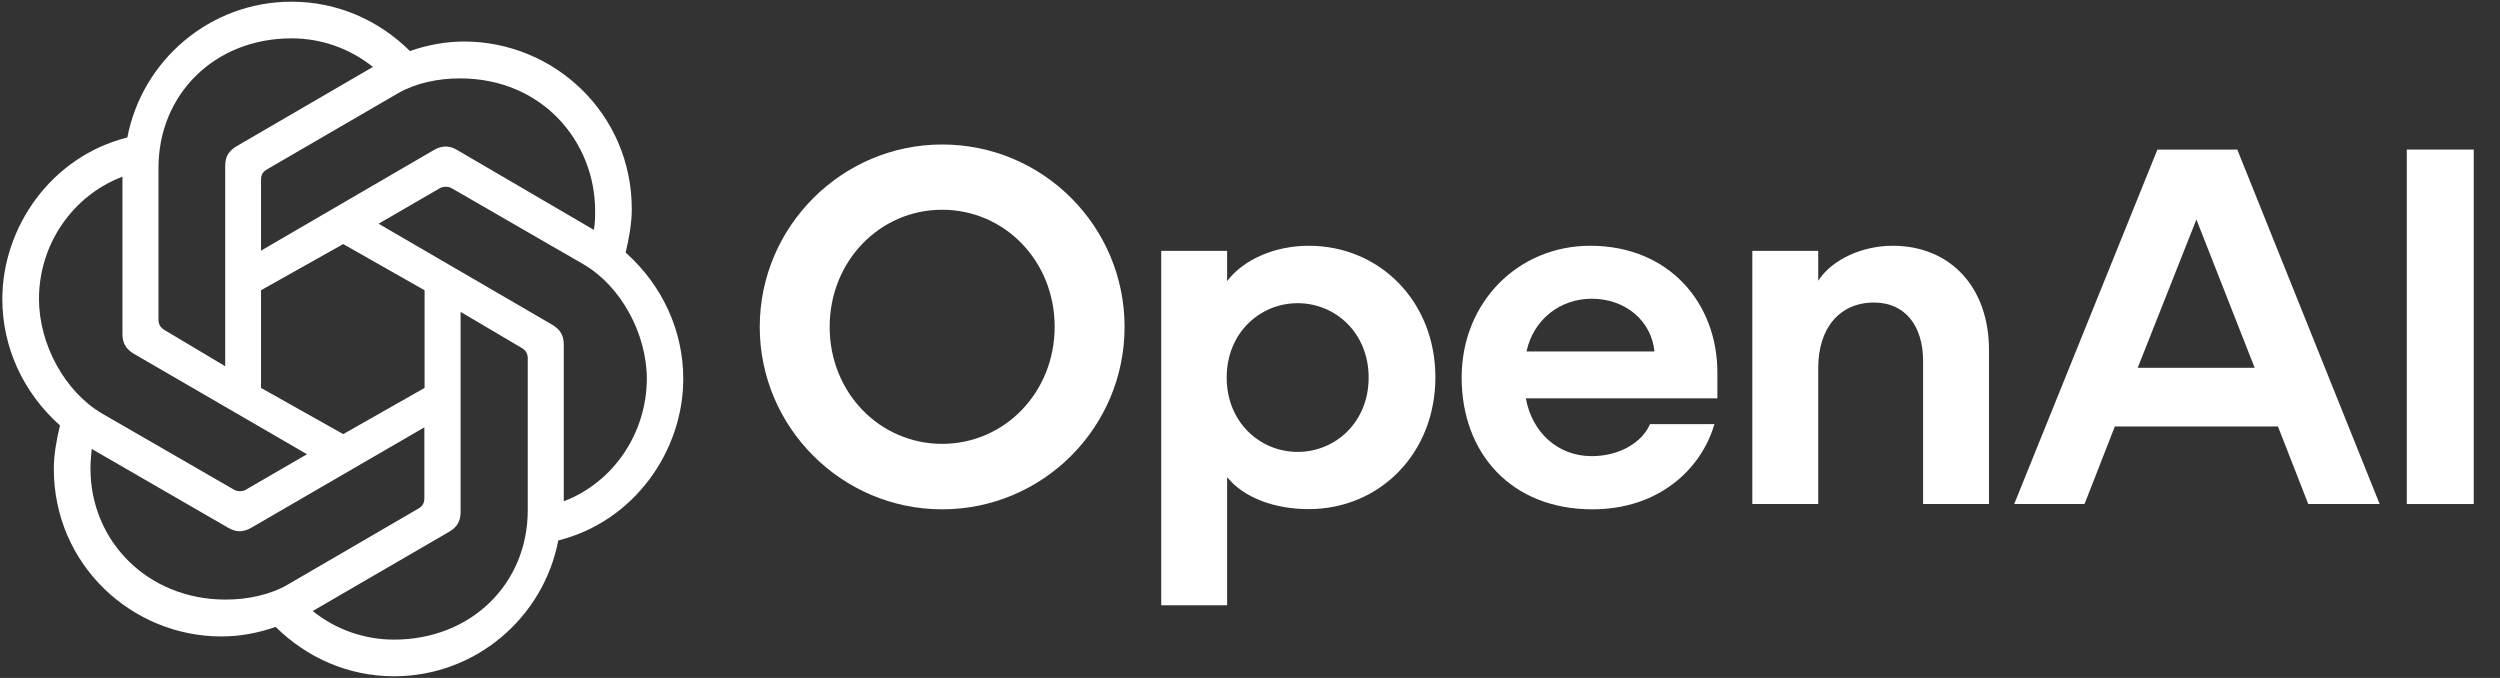
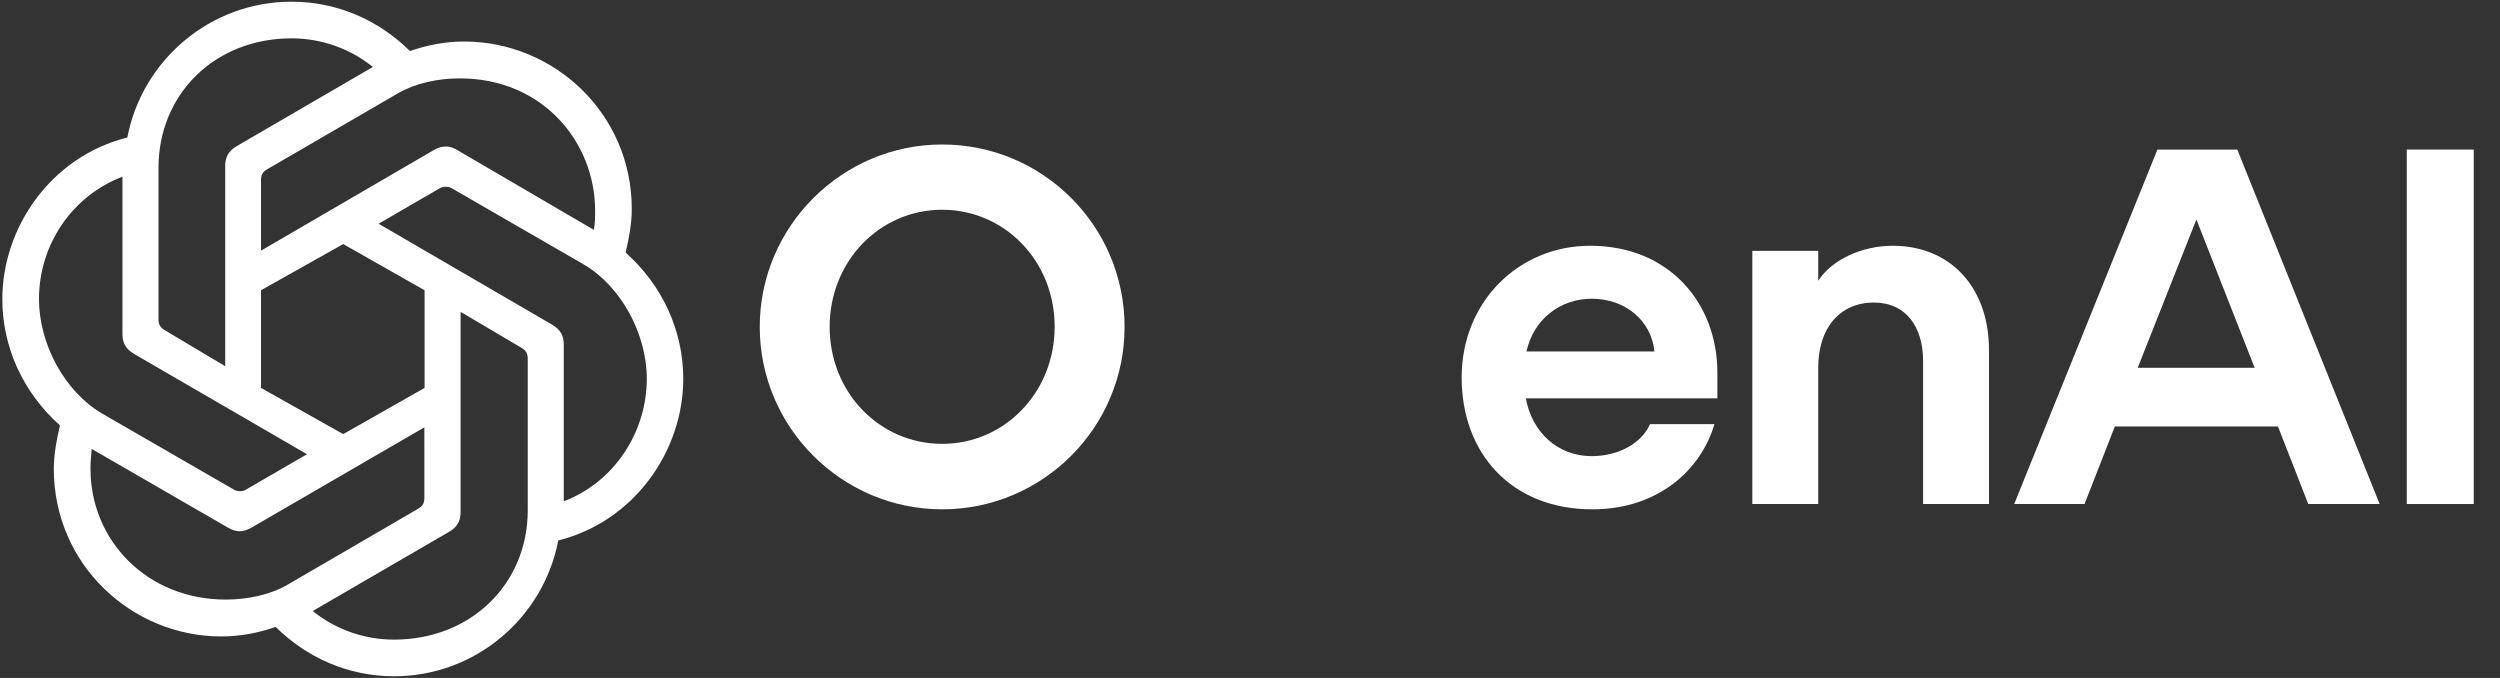
<svg xmlns="http://www.w3.org/2000/svg" version="1.1" id="Layer_1" x="0px" y="0px" viewBox="0 0 1180 320" style="enable-background:new 0 0 1180 320;" xml:space="preserve">
  <rect x="0" y="0" width="1180" height="320" fill="#333333" stroke="none" />
  <path fill="#fff" d="M444.7,68.2c-47.3,0-86.1,38.7-86.1,86.1s38.7,86.1,86.1,86.1s86.1-38.5,86.1-86.1S492.2,68.2,444.7,68.2z M444.7,209.5  c-29.4,0-53.1-24.1-53.1-55.2S415.3,99,444.7,99c29.4,0,53.1,24.1,53.1,55.2S474.1,209.5,444.7,209.5z" />
-   <path fill="#fff" d="M617.7,116c-15.5,0-30.6,6.2-38.5,16.7v-14.3h-31.1v167.3h31.1v-60.5c7.9,9.8,22.5,15.1,38.5,15.1  c33.5,0,59.8-26.3,59.8-62.2S651.2,116,617.7,116z M612.5,213.3c-17.7,0-33.5-13.9-33.5-35.1s15.8-35.1,33.5-35.1  c17.7,0,33.5,13.9,33.5,35.1S630.2,213.3,612.5,213.3z" />
  <path fill="#fff" d="M750.6,116c-33.9,0-60.7,26.5-60.7,62.2s23.4,62.2,61.7,62.2c31.3,0,51.4-18.9,57.6-40.2h-30.4  c-3.8,8.8-14.6,15.1-27.5,15.1c-16,0-28.2-11.2-31.1-27.3h90.4v-12.2C810.6,143.2,787.9,116,750.6,116z M720.5,165.9  c3.3-15.1,15.8-24.9,30.8-24.9c16,0,28.2,10.5,29.6,24.9H720.5z" />
  <path fill="#fff" d="M893.3,116c-13.9,0-28.4,6.2-35.1,16.5v-14.1h-31.1v119.5h31.1v-64.3c0-18.6,10-30.8,26.3-30.8c15.1,0,23.2,11.5,23.2,27.5  v67.6h31.1v-72.7C938.8,135.6,920.6,116,893.3,116z" />
  <path fill="#fff" d="M1018.3,70.6l-67.6,167.3h33.2l14.3-36.6h77l14.3,36.6h33.7l-67.2-167.3H1018.3z M1009,173.6l27.7-70l27.5,70H1009z" />
  <path fill="#fff" d="M1167.5,70.6H1136v167.3h31.6V70.6z" />
  <path fill="#fff" id="mark" d="M123.2,118.3V85c0-2.2,0.6-3.8,2.9-5.1L187.9,44c8.3-4.8,18.9-7,29.2-7c39.1,0,63.8,30.1,63.8,62.5  c0,2.6,0,6.1-0.6,9l-64.7-37.8c-3.2-1.9-6.7-2.2-10.6,0L123.2,118.3z M266.1,236.6v-74c0-4.2-1.6-7-5.4-9.3l-82-47.7l28.8-16.7  c1.6-1,4.2-1,5.8,0l62.2,35.9c17.6,10.3,29.8,32.7,29.8,54.1C305.2,204.2,289.8,227.6,266.1,236.6z M106.2,172.8l-28.5-17  c-2.2-1.3-2.9-2.9-2.9-5.1V79.3c0-34.9,26.6-61.2,62.8-61.2c14.1,0,27.6,4.8,38.4,13.5L111.7,69c-3.8,2.2-5.4,5.1-5.4,9.3V172.8z   M162,204.9l-38.8-21.8v-46.1l38.8-21.8l38.4,21.8v46.1L162,204.9z M186,301.9c-14.1,0-27.6-4.8-38.4-13.5L212,251  c3.8-2.2,5.4-5.1,5.4-9.3v-94.5l28.8,17c2.2,1.3,2.9,2.9,2.9,5.1v71.5C249.1,275.7,222.2,301.9,186,301.9z M110.4,231.1l-62.2-35.9  c-17.6-10.3-29.8-32.7-29.8-54.1c0-25.6,15.7-48.7,39.4-57.7v74.3c0,4.2,1.6,7,5.4,9.3l81.7,47.4l-28.8,16.7  C114.6,232.1,112,232.1,110.4,231.1z M106.5,283c-36.8,0-63.8-27.6-63.8-61.8c0-3.2,0.3-6.4,0.6-9.3l64.4,37.2c3.8,2.2,7,2.2,10.9,0  l81.7-47.4V235c0,2.2-0.6,3.8-2.9,5.1L135.7,276C127.4,280.8,116.8,283,106.5,283z M186,319.2c38.4,0,70.5-27.6,77.5-64.1  c35.9-9,59-42.3,59-76.3c0-22.4-9.6-43.9-27.2-59.6c1.6-6.7,2.9-13.8,2.9-20.5c0-45.2-36.8-79.1-79.1-79.1c-8.7,0-17.3,1.6-25.6,4.5  C179,9.7,159.4,0.8,137.6,0.8c-38.4,0-70.5,27.6-77.5,64.1c-35.9,9-59,42.3-59,76.3c0,22.4,9.6,43.9,27.2,59.6  c-1.6,6.7-2.9,13.8-2.9,20.5c0,45.2,36.8,79.1,79.1,79.1c8.7,0,17.3-1.6,25.6-4.5C144.7,310.3,164.2,319.2,186,319.2z" />
</svg>